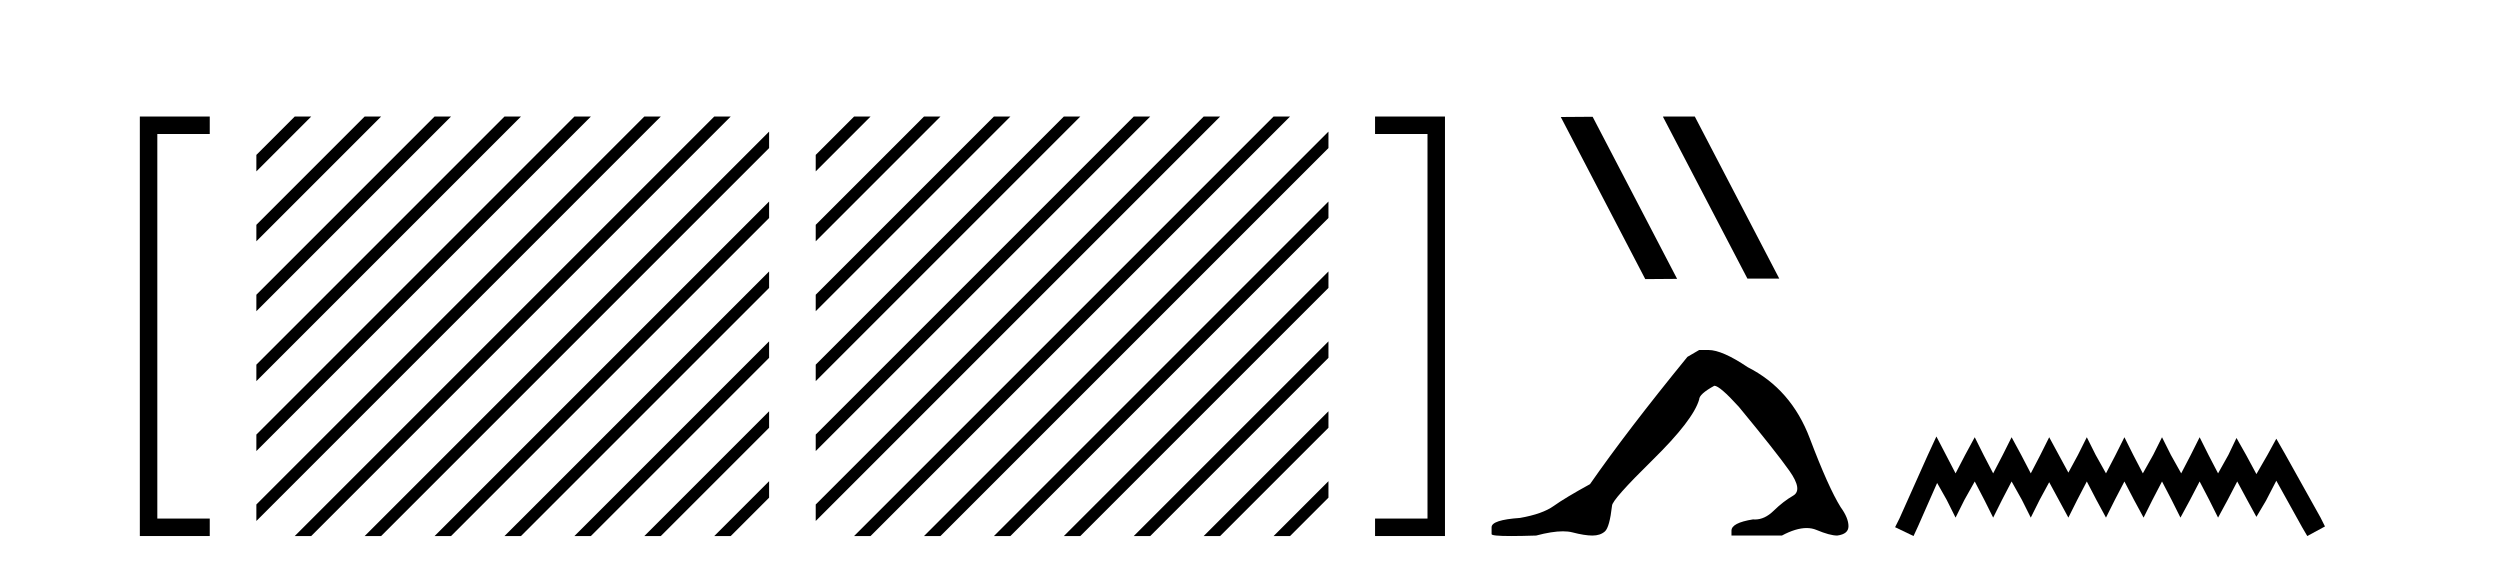
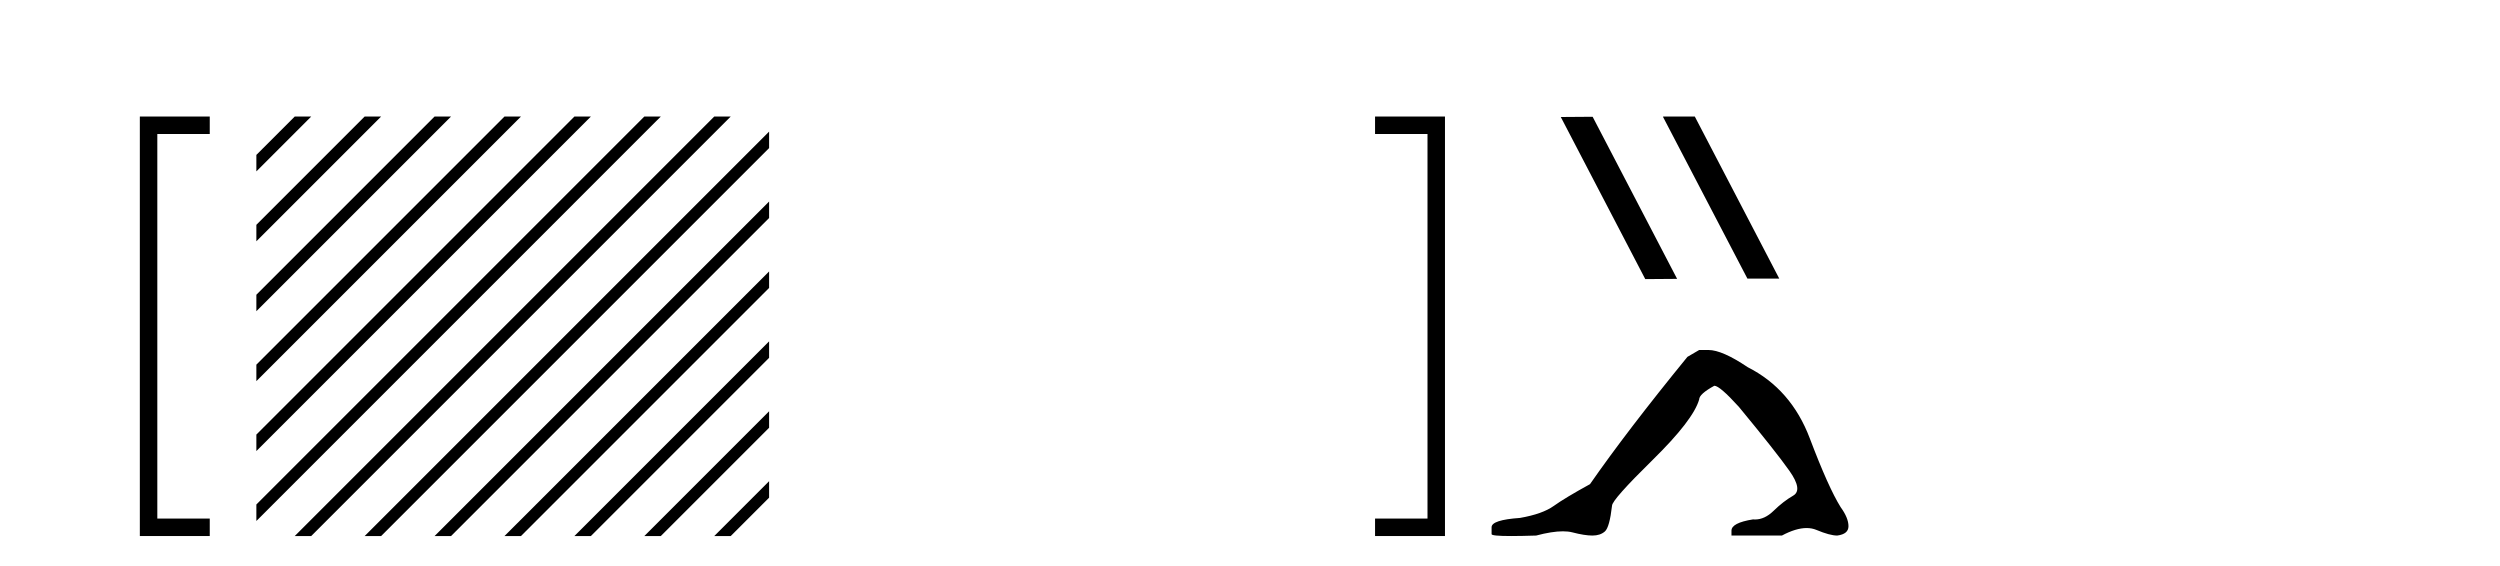
<svg xmlns="http://www.w3.org/2000/svg" width="181.0" height="41.0">
  <path d="M 14.553 9.702 L 14.553 9.702 L 10.757 9.702 L 10.757 9.07 L 11.39 9.07 L 11.39 38.177 L 10.757 38.177 L 10.757 37.544 L 14.553 37.544 L 15.186 37.544 L 15.186 38.809 L 14.553 38.809 L 10.757 38.809 L 10.124 38.809 L 10.124 38.177 L 10.124 9.07 L 10.124 8.437 L 10.757 8.437 L 14.553 8.437 L 15.186 8.437 L 15.186 9.702 Z" style="fill:#000000;stroke:none" />
  <path d="M 21.339 8.437 L 18.561 11.215 L 18.561 12.408 L 22.234 8.735 L 22.532 8.437 ZM 26.401 8.437 L 18.561 16.277 L 18.561 17.47 L 27.296 8.735 L 27.594 8.437 ZM 31.463 8.437 L 18.561 21.339 L 18.561 21.339 L 18.561 22.532 L 32.358 8.735 L 32.656 8.437 ZM 36.525 8.437 L 18.561 26.401 L 18.561 26.401 L 18.561 27.594 L 18.561 27.594 L 37.42 8.735 L 37.719 8.437 ZM 41.587 8.437 L 18.561 31.463 L 18.561 31.463 L 18.561 32.656 L 18.561 32.656 L 42.482 8.735 L 42.781 8.437 ZM 46.65 8.437 L 18.561 36.525 L 18.561 37.719 L 47.544 8.735 L 47.843 8.437 ZM 51.712 8.437 L 21.637 38.511 L 21.637 38.511 L 21.339 38.809 L 22.532 38.809 L 52.607 8.735 L 52.905 8.437 ZM 55.683 9.528 L 26.7 38.511 L 26.7 38.511 L 26.401 38.809 L 27.594 38.809 L 55.683 10.721 L 55.683 9.528 ZM 55.683 14.59 L 31.762 38.511 L 31.463 38.809 L 32.656 38.809 L 55.683 15.783 L 55.683 14.59 ZM 55.683 19.652 L 36.824 38.511 L 36.525 38.809 L 37.719 38.809 L 55.683 20.845 L 55.683 19.652 ZM 55.683 24.714 L 41.886 38.511 L 41.587 38.809 L 42.781 38.809 L 55.683 25.907 L 55.683 24.714 ZM 55.683 29.776 L 46.948 38.511 L 46.65 38.809 L 47.843 38.809 L 55.683 30.969 L 55.683 29.776 ZM 55.683 34.838 L 52.01 38.511 L 51.712 38.809 L 52.905 38.809 L 55.683 36.031 L 55.683 34.838 Z" style="fill:#000000;stroke:none" />
-   <path d="M 61.836 8.437 L 59.058 11.215 L 59.058 12.408 L 62.731 8.735 L 63.029 8.437 ZM 66.898 8.437 L 59.058 16.277 L 59.058 17.47 L 67.793 8.735 L 68.091 8.437 ZM 71.96 8.437 L 59.058 21.339 L 59.058 22.532 L 72.855 8.735 L 73.153 8.437 ZM 77.022 8.437 L 59.058 26.401 L 59.058 27.594 L 77.917 8.735 L 78.215 8.437 ZM 82.084 8.437 L 59.058 31.463 L 59.058 32.656 L 82.979 8.735 L 83.277 8.437 ZM 87.146 8.437 L 59.058 36.525 L 59.058 37.719 L 88.041 8.735 L 88.339 8.437 ZM 92.208 8.437 L 62.134 38.511 L 61.836 38.809 L 63.029 38.809 L 93.103 8.735 L 93.401 8.437 ZM 96.18 9.528 L 67.196 38.511 L 66.898 38.809 L 68.091 38.809 L 96.18 10.721 L 96.18 9.528 ZM 96.18 14.59 L 72.258 38.511 L 71.96 38.809 L 73.153 38.809 L 96.18 15.783 L 96.18 14.59 ZM 96.18 19.652 L 77.32 38.511 L 77.022 38.809 L 78.215 38.809 L 96.18 20.845 L 96.18 19.652 ZM 96.18 24.714 L 82.382 38.511 L 82.084 38.809 L 83.277 38.809 L 96.18 25.907 L 96.18 24.714 ZM 96.18 29.776 L 87.445 38.511 L 87.146 38.809 L 88.339 38.809 L 96.18 30.969 L 96.18 29.776 ZM 96.18 34.838 L 92.507 38.511 L 92.208 38.809 L 93.401 38.809 L 96.18 36.031 L 96.18 34.838 Z" style="fill:#000000;stroke:none" />
  <path d="M 100.187 8.437 L 100.187 8.437 L 103.984 8.437 L 104.616 8.437 L 104.616 9.07 L 104.616 38.177 L 104.616 38.809 L 103.984 38.809 L 100.187 38.809 L 99.554 38.809 L 99.554 37.544 L 100.187 37.544 L 103.984 37.544 L 103.984 38.177 L 103.351 38.177 L 103.351 9.07 L 103.984 9.07 L 103.984 9.702 L 100.187 9.702 L 99.554 9.702 L 99.554 8.437 Z" style="fill:#000000;stroke:none" />
  <path d="M 120.432 8.437 L 120.398 8.454 L 126.514 20.173 L 128.82 20.173 L 122.704 8.437 ZM 115.307 8.454 L 113.001 8.471 L 119.117 20.207 L 121.423 20.19 L 115.307 8.454 Z" style="fill:#000000;stroke:none" />
  <path d="M 123.02 25.34 L 122.169 25.837 Q 117.774 31.224 115.116 35.052 Q 113.308 36.045 112.493 36.629 Q 111.677 37.214 110.047 37.498 Q 107.991 37.64 107.991 38.171 L 107.991 38.207 L 107.991 38.668 Q 107.968 38.809 109.409 38.809 Q 110.13 38.809 111.217 38.774 Q 112.374 38.467 113.154 38.467 Q 113.544 38.467 113.84 38.543 Q 114.726 38.774 115.293 38.774 Q 115.86 38.774 116.197 38.473 Q 116.533 38.171 116.711 36.612 Q 116.711 36.186 119.652 33.298 Q 122.594 30.409 123.02 28.92 Q 123.02 28.53 124.118 27.928 Q 124.508 27.928 125.891 29.452 Q 128.584 32.713 129.559 34.095 Q 130.534 35.478 129.825 35.885 Q 129.116 36.293 128.407 36.984 Q 127.764 37.611 127.063 37.611 Q 126.991 37.611 126.919 37.604 Q 125.359 37.852 125.359 38.419 L 125.359 38.774 L 129.01 38.774 Q 130.026 38.23 130.798 38.23 Q 131.184 38.23 131.509 38.366 Q 132.483 38.774 133.015 38.774 Q 133.83 38.668 133.83 38.1 Q 133.83 37.498 133.263 36.718 Q 132.377 35.3 131.03 31.738 Q 129.683 28.176 126.529 26.581 Q 124.686 25.34 123.693 25.34 Z" style="fill:#000000;stroke:none" />
-   <path d="M 140.195 31.602 L 139.554 32.99 L 137.525 37.528 L 137.205 38.169 L 138.54 38.809 L 138.86 38.115 L 140.248 34.966 L 140.942 36.193 L 141.583 37.475 L 142.223 36.193 L 142.971 34.859 L 143.665 36.193 L 144.305 37.475 L 144.946 36.193 L 145.64 34.859 L 146.387 36.193 L 147.028 37.475 L 147.668 36.193 L 148.362 34.912 L 149.056 36.193 L 149.75 37.475 L 150.391 36.193 L 151.085 34.859 L 151.779 36.193 L 152.473 37.475 L 153.114 36.193 L 153.808 34.859 L 154.502 36.193 L 155.196 37.475 L 155.836 36.193 L 156.53 34.859 L 157.224 36.193 L 157.865 37.475 L 158.559 36.193 L 159.253 34.859 L 159.947 36.193 L 160.588 37.475 L 161.282 36.193 L 161.976 34.859 L 162.723 36.247 L 163.364 37.421 L 164.058 36.247 L 164.805 34.805 L 166.673 38.169 L 167.047 38.809 L 168.328 38.115 L 168.008 37.475 L 165.446 32.884 L 164.805 31.763 L 164.164 32.937 L 163.364 34.325 L 162.616 32.937 L 161.922 31.709 L 161.335 32.937 L 160.588 34.272 L 159.894 32.937 L 159.253 31.656 L 158.612 32.937 L 157.918 34.272 L 157.171 32.937 L 156.53 31.656 L 155.89 32.937 L 155.142 34.272 L 154.448 32.937 L 153.808 31.656 L 153.167 32.937 L 152.473 34.272 L 151.726 32.937 L 151.085 31.656 L 150.444 32.937 L 149.75 34.218 L 149.056 32.937 L 148.362 31.656 L 147.722 32.937 L 147.028 34.272 L 146.334 32.937 L 145.64 31.656 L 144.999 32.937 L 144.305 34.272 L 143.611 32.937 L 142.971 31.656 L 142.277 32.937 L 141.583 34.272 L 140.889 32.937 L 140.195 31.602 Z" style="fill:#000000;stroke:none" />
</svg>